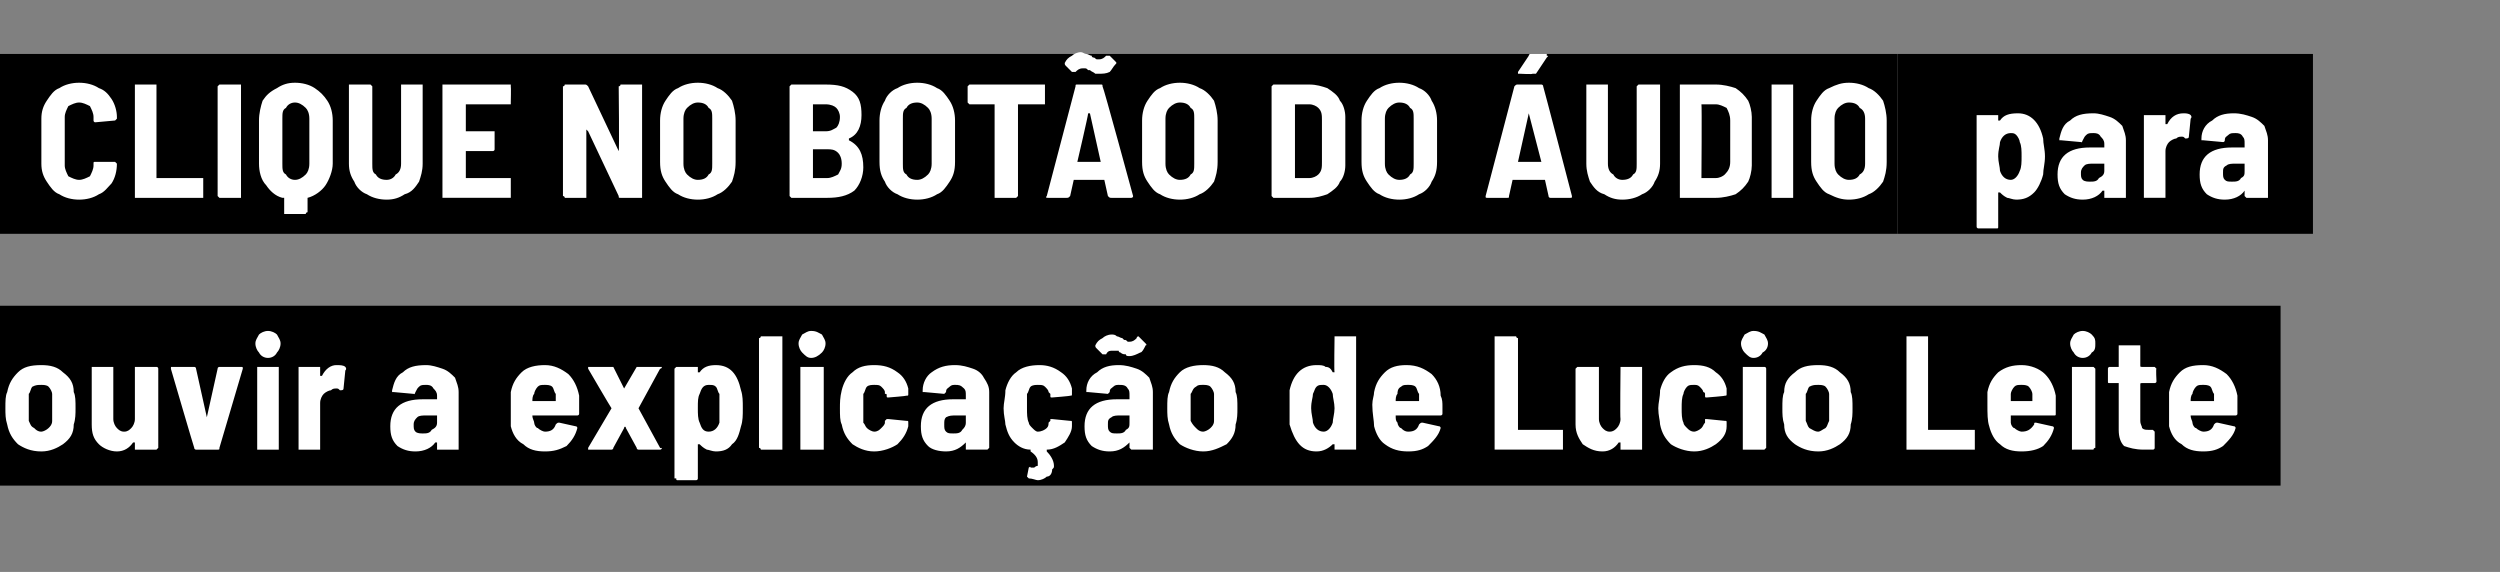
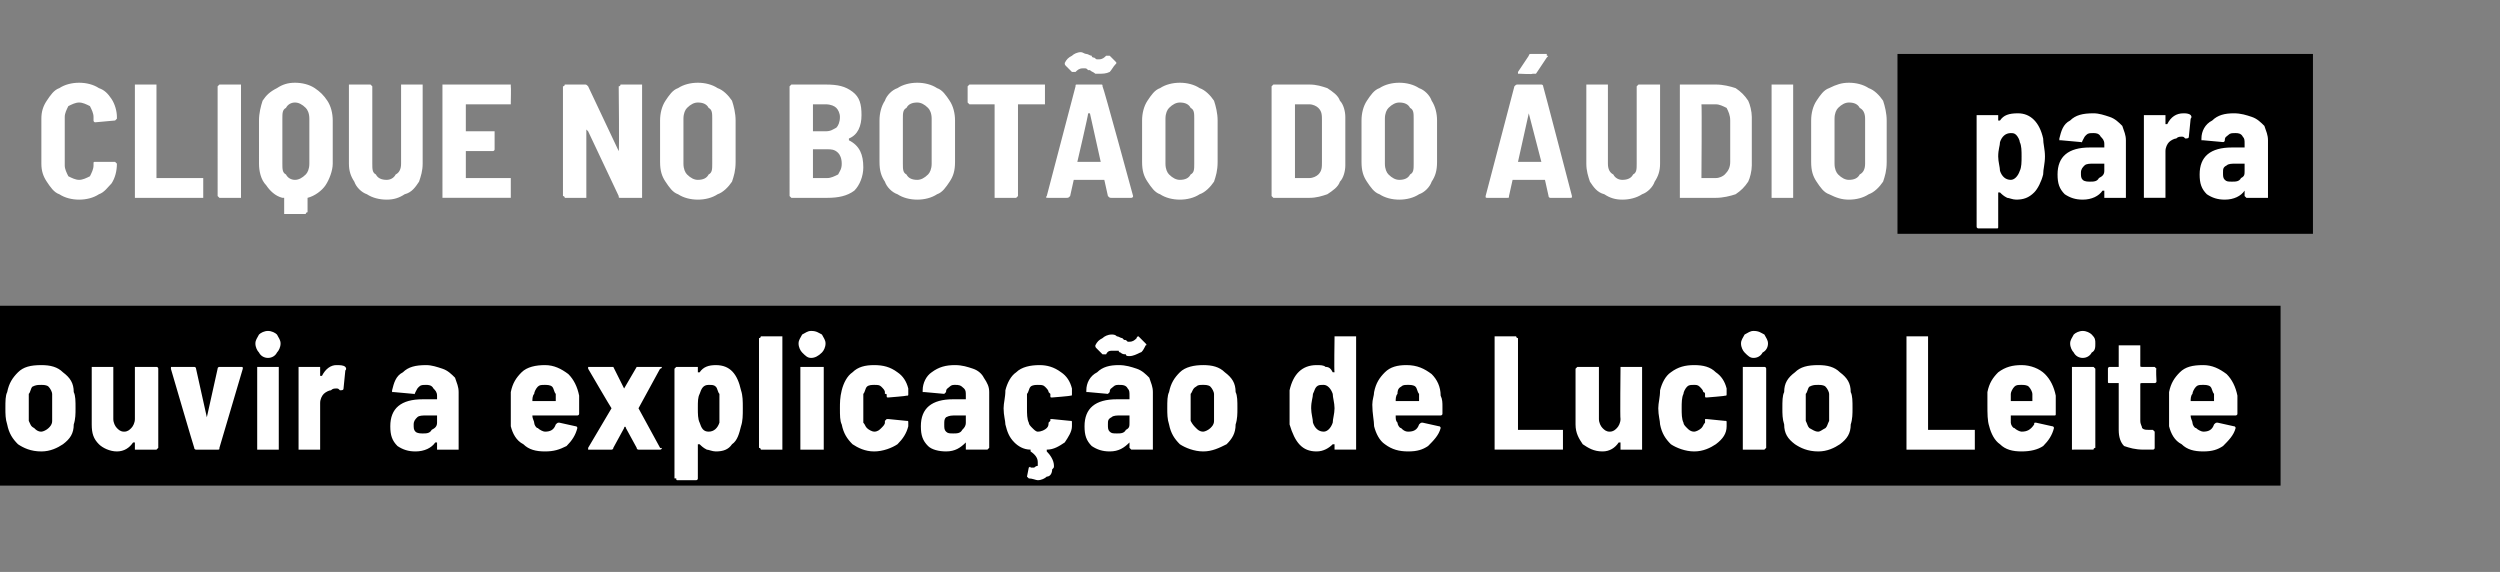
<svg xmlns="http://www.w3.org/2000/svg" version="1.1" width="139px" height="31.8px" viewBox="0 -2 139 31.8" style="top:-2px">
  <rect x="0" y="-2" width="139" height="31.8" fill="#808080" stroke="none" />
  <desc>Clique no botão do áudio para ouvir a explicação de Lucio Leite</desc>
  <defs />
  <g class="svg-textframe-underlines">
    <rect class="svg-underline" x="0" y="15" width="126.8" height="10" style="fill:#000;" />
    <rect class="svg-underline" x="105.5" y="1" width="23.1" height="10" style="fill:#000;" />
-     <rect class="svg-underline" x="0" y="1" width="105.5" height="10" style="fill:#000;" />
  </g>
  <g id="Polygon68792">
    <path d="m2.3 23.1c-.6 0-1-.2-1.3-.4c-.3-.3-.5-.6-.6-1.1c-.1-.3-.1-.6-.1-.9c0-.4 0-.7.1-.9c.1-.5.3-.8.6-1.1c.3-.3.7-.4 1.3-.4c.5 0 .9.1 1.2.4c.4.3.6.6.6 1.1c.1.2.1.5.1.9c0 .3 0 .6-.1.9c0 .5-.2.8-.6 1.1c-.3.2-.7.4-1.2.4zm0-1.1c.1 0 .3-.1.4-.2c.1-.1.2-.2.2-.4v-1.5c0-.1-.1-.3-.2-.4c-.1-.1-.3-.1-.4-.1c-.2 0-.3 0-.5.1c-.1.1-.1.3-.2.4v1.5c.1.2.1.3.3.4c.1.1.2.2.4.2zm5.2-3.5v-.1h1.2c.1 0 .1.1.1.1v4.4l-.1.1H7.5v-.4h-.1c-.2.3-.5.5-.9.5c-.4 0-.8-.2-1-.4c-.3-.3-.4-.6-.4-1.1v-3.2h1.2v2.9c0 .2.1.4.2.5c.1.1.2.2.4.2c.2 0 .3-.1.4-.2c.1-.1.2-.3.2-.5v-2.8s0-.02 0 0zm3.4 4.5s-.1 0-.1-.1c-.01.01-1.3-4.4-1.3-4.4c0 0 .02-.05 0-.1h1.3s.1 0 .1.1l.6 2.7l.6-2.7c0-.1.1-.1.1-.1h1.2c.1 0 .1 0 .1.1l-1.3 4.4c0 .1 0 .1-.1.1h-1.2s.02 0 0 0zm4-5.1c-.2 0-.4-.1-.5-.3c-.1-.1-.2-.3-.2-.5c0-.2.1-.3.2-.5c.1-.1.3-.2.5-.2c.2 0 .4.1.5.2c.1.2.2.3.2.5c0 .2-.1.4-.2.5c-.1.2-.3.3-.5.3zm-.5 5.1h-.1v-4.6h1.2v4.6h-1.1s-.03 0 0 0zm4.3-4.7c.2 0 .4 0 .5.1c0 0 .1.1 0 .2l-.1 1c0 .1-.1.1-.2.1c-.1-.1-.1-.1-.2-.1c-.1 0-.2 0-.3.1c-.1 0-.3.1-.4.2c-.1.1-.2.3-.2.5v2.6h-1.2v-4.6h1.2v.5h.1c.2-.4.5-.6.8-.6zm5 0c.3 0 .6.1.9.2c.3.1.5.3.7.5c.1.3.2.5.2.8v3.2h-1.2v-.4h-.1c-.2.3-.6.5-1.1.5c-.4 0-.7-.1-1-.3c-.3-.3-.4-.6-.4-1.1c0-1 .6-1.5 1.8-1.5h.8v-.2c0-.2-.1-.3-.2-.4c-.1-.2-.3-.2-.4-.2c-.2 0-.3 0-.4.1c-.1.1-.1.1-.2.3s0 .1-.1.1l-1.1-.1h-.1v-.1c.1-.4.2-.8.6-1c.3-.3.7-.4 1.3-.4zm-.2 3.8c.2 0 .4 0 .5-.2c.2-.1.3-.2.3-.4v-.4h-.6c-.2 0-.4 0-.5.1c-.1.1-.2.2-.2.4c0 .2 0 .3.1.4c.1.1.3.1.4.1zm8.7-2.1v1c0 .1-.1.1-.1.1h-2.5c0 .2.1.3.1.4c0 .1.1.3.2.3c.1.1.3.2.4.2c.3 0 .5-.1.6-.4c.1-.1.1-.1.2-.1l.9.2c.1 0 .1.1.1.1c-.1.4-.3.7-.6 1c-.4.2-.7.3-1.2.3c-.5 0-.9-.1-1.2-.4c-.4-.2-.6-.6-.7-1v-1.9c.1-.5.3-.8.6-1.1c.3-.3.8-.4 1.3-.4c.5 0 .9.2 1.3.5c.3.3.5.7.6 1.2zm-1.9-.6c-.2 0-.3 0-.4.1c-.1.1-.2.3-.2.4c-.1.1-.1.3-.1.4h1.3v-.4c-.1-.1-.1-.3-.2-.4c-.1-.1-.3-.1-.4-.1zm2.5 3.6h-.1v-.1l1.3-2.2c-.04-.04-1.3-2.2-1.3-2.2v-.1h1.4l.6 1.2l.7-1.2h1.4s0 .1-.1.1l-1.2 2.2l1.2 2.2s.06.03.1 0c0 .1-.1.1-.1.1h-1.2s-.1 0-.1-.1l-.6-1.1c0-.1-.1-.1-.1 0l-.6 1.1c0 .1-.1.1-.1.1h-1.2zm8.4-3.3c.1.3.1.6.1 1c0 .4 0 .7-.1 1c-.1.4-.2.8-.5 1c-.2.3-.5.4-.9.4c-.2 0-.4-.1-.5-.1c-.2-.1-.3-.2-.4-.3h-.1v1.9c0 .1-.1.1-.1.1h-1c-.1 0-.1 0-.1-.1h-.1v-6.1l.1-.1h1.2v.3h.1c.2-.3.5-.4.9-.4c.8 0 1.2.5 1.4 1.4zM40 21.5v-1.6c-.1-.1-.1-.3-.2-.4c-.1-.1-.2-.1-.4-.1c-.3 0-.4.2-.5.5c-.1.2-.1.4-.1.8c0 .3 0 .6.1.8c.1.3.2.5.5.5c.3 0 .5-.2.6-.5zm2.4 1.5h-.1c0-.1-.1-.1-.1-.1v-6.1s.1 0 .1-.1h1.2v6.3h-1.1s-.05 0 0 0zm2.7-5.1c-.2 0-.3-.1-.5-.3c-.1-.1-.2-.3-.2-.5c0-.2.1-.3.2-.5c.2-.1.3-.2.5-.2c.3 0 .4.1.6.2c.1.2.2.3.2.5c0 .2-.1.4-.2.5c-.2.2-.4.3-.6.3zm-.5 5.1h-.1v-4.6h1.3v4.6h-1.2s.02 0 0 0zm4 .1c-.5 0-.9-.2-1.2-.4c-.3-.3-.5-.6-.6-1.1c-.1-.2-.1-.5-.1-.9c0-.3 0-.6.1-1c.1-.4.3-.8.6-1c.3-.3.7-.4 1.2-.4c.5 0 .9.1 1.3.4c.3.2.5.5.6.9v.3c0 .1 0 .1-.1.1c.01.02-1 .1-1 .1c0 0-.04.02 0 0c-.1 0-.1 0-.1-.1s0-.1-.1-.1v-.1c0-.1-.1-.2-.2-.3c-.1-.1-.2-.1-.4-.1c-.1 0-.3 0-.4.1c-.1.1-.1.3-.2.4v1.6c.1.1.1.2.2.3c.1.1.3.2.4.2c.2 0 .3-.1.4-.2c.1-.1.2-.2.2-.3v-.1l.1-.1h.1l1 .1c.1 0 .1 0 .1.1v.2c-.1.4-.3.7-.6 1c-.3.2-.8.4-1.3.4zm4.5-4.8c.4 0 .7.1 1 .2c.3.1.5.3.6.5c.2.3.3.5.3.8v3.1l-.1.1h-1.2v-.4c-.3.3-.6.5-1.1.5c-.4 0-.8-.1-1-.3c-.3-.3-.4-.6-.4-1.1c0-1 .6-1.5 1.8-1.5h.7v-.2c0-.2 0-.3-.1-.4c-.2-.2-.3-.2-.5-.2c-.1 0-.2 0-.3.1c-.1.1-.2.1-.2.3l-.1.1l-1.1-.1h-.1v-.1c0-.4.2-.8.5-1c.4-.3.8-.4 1.3-.4zm-.1 3.8c.2 0 .4 0 .5-.2c.1-.1.2-.2.2-.4v-.4h-.5c-.3 0-.4 0-.6.1c-.1.1-.1.2-.1.4c0 .2 0 .3.1.4c.1.1.2.1.4.1zm5.4-.7v-.1h.1l1 .1c.1 0 .1 0 .1.1v.2c0 .3-.2.6-.4.9c-.3.2-.6.4-1 .4v.1c.2.2.4.5.4.8c0 .1 0 .1-.1.2c0 .2-.1.4-.3.4c-.1.1-.3.2-.5.2c-.1 0-.3-.1-.5-.1l-.1-.1l.1-.5s.1-.1.1 0h.2s.1-.1.2-.1v-.2c0-.2-.1-.4-.4-.6v-.1c-.4 0-.7-.2-.9-.4c-.3-.3-.4-.6-.5-1c0-.2-.1-.5-.1-.9c0-.3.1-.6.1-1c.1-.4.3-.8.6-1c.3-.3.8-.4 1.3-.4c.4 0 .8.1 1.2.4c.3.2.5.5.6.9v.3c0 .1 0 .1-.1.1c.03.02-1 .1-1 .1c0 0-.03.02 0 0c-.1 0-.1 0-.1-.1v-.1l-.1-.1c0-.1-.1-.2-.2-.3c-.1-.1-.2-.1-.4-.1c-.1 0-.3 0-.4.1c-.1.1-.1.3-.2.4v.8c0 .3 0 .6.1.8c0 .1.1.2.2.3c.1.1.2.2.3.2c.2 0 .4-.1.5-.2c.1-.1.1-.2.1-.3l.1-.1zm3.8-3.1c.4 0 .7.1 1 .2c.3.1.5.3.7.5c.1.3.2.5.2.8v3.2h-1.2l-.1-.1v-.3c-.3.3-.6.5-1.1.5c-.4 0-.7-.1-1-.3c-.3-.3-.4-.6-.4-1.1c0-1 .6-1.5 1.8-1.5h.7v-.2c0-.2 0-.3-.1-.4c-.1-.2-.3-.2-.5-.2c-.1 0-.2 0-.3.1c-.1.1-.2.1-.2.3l-.1.1l-1.1-.1h-.1v-.1c0-.4.2-.8.6-1c.3-.3.7-.4 1.2-.4zm-.1 3.8c.2 0 .4 0 .5-.2c.2-.1.2-.2.2-.4v-.4h-.5c-.2 0-.4 0-.5.1c-.2.1-.2.2-.2.4c0 .2 0 .3.1.4c.1.1.2.1.4.1zm.7-4.3c-.1 0-.2 0-.2-.1c-.1 0-.2 0-.3-.1c0 0-.1 0-.1-.1h-.3c-.2 0-.3 0-.4.2h-.2l-.3-.3c-.1-.1-.1-.1-.1-.2c.1-.2.2-.3.4-.4c.1-.1.3-.2.5-.2c.1 0 .2 0 .3.1c.1 0 .2.1.3.1l.1.1c.1 0 .1 0 .2.1h.1c.2 0 .3-.1.4-.2c0-.1.1-.1.1-.1l.1.1l.3.3s.1.1 0 .1c-.1.2-.2.4-.3.4c-.2.1-.4.2-.6.2zm4.1 5.3c-.5 0-1-.2-1.3-.4c-.3-.3-.5-.6-.6-1.1c-.1-.3-.1-.6-.1-.9c0-.4 0-.7.1-.9c.1-.5.3-.8.6-1.1c.3-.3.8-.4 1.3-.4c.5 0 .9.1 1.2.4c.4.3.6.6.6 1.1c.1.2.1.5.1.9c0 .3 0 .6-.1.9c0 .5-.2.8-.5 1.1c-.4.2-.8.4-1.3.4zm0-1.1c.1 0 .3-.1.4-.2c.1-.1.2-.2.2-.4v-1.5c0-.1-.1-.3-.2-.4c-.1-.1-.3-.1-.4-.1c-.2 0-.3 0-.4.1c-.2.1-.2.3-.3.4v1.5c.1.2.2.3.3.4c.1.1.2.2.4.2zm7.3-5.2v-.1h1.2v6.3h-1.2v-.3h-.1c-.2.2-.5.4-.9.4c-.8 0-1.2-.5-1.5-1.5v-1.9c.2-.9.7-1.4 1.5-1.4c.2 0 .4 0 .5.1c.2 0 .3.1.4.3h.1c-.03-.04 0-1.9 0-1.9c0 0-.03.01 0 0zm-.1 4.7c0-.2.1-.5.1-.8c0-.3-.1-.6-.1-.8c-.1-.3-.3-.5-.5-.5c-.2 0-.3 0-.4.1c-.1.1-.1.2-.2.4c0 .2-.1.4-.1.8c0 .3.1.6.1.8c.1.3.3.5.6.5c.2 0 .4-.2.5-.5zm6-1.5c.1.2.1.4.1.6v.4c0 .1-.1.1-.1.1h-2.5c0 .2 0 .3.1.4c0 .1.1.3.2.3c.1.1.2.2.4.2c.3 0 .5-.1.6-.4c.1-.1.1-.1.2-.1l.9.2c.1 0 .1.1.1.1c-.1.4-.4.7-.7 1c-.3.2-.6.3-1.1.3c-.5 0-.9-.1-1.3-.4c-.3-.2-.5-.6-.6-1c0-.3-.1-.7-.1-1.2c0-.3.1-.5.1-.7c.1-.5.3-.8.6-1.1c.3-.3.7-.4 1.2-.4c.6 0 1 .2 1.4.5c.3.3.5.7.5 1.2zm-1.8-.6c-.2 0-.3 0-.4.1c-.2.1-.2.3-.2.4c-.1.1-.1.3-.1.4h1.3v-.4c-.1-.1-.1-.3-.2-.4c-.1-.1-.3-.1-.4-.1zm4.9 3.6h-.1v-6.3h1.2c0 .1.1.1.1.1v5.1h2.5v1.1h-3.7s-.01 0 0 0zm6.9-4.5v-.1h1.2v4.6h-1.2v-.4h-.1c-.2.3-.5.5-.9.5c-.5 0-.8-.2-1.1-.4c-.2-.3-.4-.6-.4-1.1v-3.1l.1-.1h1.2v2.9c0 .2.1.4.2.5c.1.1.2.2.4.2c.2 0 .3-.1.4-.2c.1-.1.2-.3.2-.5c-.03-.01 0-2.8 0-2.8c0 0-.03-.02 0 0zm4.1 4.6c-.5 0-1-.2-1.3-.4c-.3-.3-.5-.6-.6-1.1c0-.2-.1-.5-.1-.9c0-.3.1-.6.1-1c.1-.4.3-.8.6-1c.4-.3.8-.4 1.3-.4c.5 0 .9.1 1.2.4c.3.2.5.5.6.9v.3c0 .1 0 .1-.1.1c.04.02-1 .1-1 .1c0 0-.01.02 0 0c-.1 0-.1 0-.1-.1v-.1s0-.1-.1-.1c0-.1-.1-.2-.2-.3c-.1-.1-.2-.1-.3-.1c-.2 0-.3 0-.4.1c-.1.1-.2.3-.2.4c-.1.2-.1.5-.1.8c0 .3 0 .6.1.8c0 .1.1.2.2.3c.1.1.2.2.4.2c.1 0 .3-.1.4-.2c.1-.1.1-.2.2-.3v-.2h.1l1 .1c.1 0 .1 0 .1.1v.2c0 .4-.2.7-.6 1c-.3.2-.7.4-1.2.4zm3.3-5.2c-.2 0-.3-.1-.5-.3c-.1-.1-.2-.3-.2-.5c0-.2.1-.3.2-.5c.2-.1.3-.2.5-.2c.3 0 .4.1.6.2c.1.2.2.3.2.5c0 .2-.1.4-.3.5c-.1.2-.3.3-.5.3zM97 23h-.1v-4.6h1.2c.1 0 .1.1.1.1v4.4l-.1.1H97s.02 0 0 0zm4.1.1c-.6 0-1-.2-1.3-.4c-.4-.3-.6-.6-.6-1.1c-.1-.3-.1-.6-.1-.9c0-.4 0-.7.1-.9c0-.5.2-.8.6-1.1c.3-.3.7-.4 1.3-.4c.5 0 .9.1 1.2.4c.4.3.6.6.6 1.1c.1.2.1.5.1.9c0 .3 0 .6-.1.9c0 .5-.2.8-.6 1.1c-.3.2-.7.4-1.2.4zm0-1.1c.1 0 .2-.1.4-.2c.1-.1.1-.2.2-.4v-1.5c0-.1-.1-.3-.2-.4c-.1-.1-.3-.1-.4-.1c-.2 0-.3 0-.5.1c-.1.1-.1.3-.2.4v1.5c.1.2.1.3.2.4c.2.1.3.2.5.2zm5 1h-.1v-6.3h1.2v5.2h2.6v1.1h-3.7s-.04 0 0 0zm8.2-3v1c0 .1 0 .1-.1.1h-2.4v.4c0 .1.1.3.2.3c.1.1.3.2.4.2c.3 0 .5-.1.7-.4c0-.1 0-.1.1-.1l.9.2c.1 0 .1.1.1.1c-.1.4-.3.7-.6 1c-.3.2-.7.3-1.2.3c-.5 0-.9-.1-1.2-.4c-.3-.2-.5-.6-.6-1c-.1-.3-.1-.7-.1-1.2v-.7c.1-.5.3-.8.6-1.1c.4-.3.8-.4 1.3-.4c.5 0 1 .2 1.3.5c.3.3.5.7.6 1.2zm-1.9-.6c-.2 0-.3 0-.4.1c-.1.1-.2.3-.2.4v.4h1.2v-.4c0-.1-.1-.3-.2-.4c-.1-.1-.3-.1-.4-.1zm3.4-1.5c-.2 0-.4-.1-.5-.3c-.1-.1-.2-.3-.2-.5c0-.2.1-.3.2-.5c.1-.1.3-.2.5-.2c.2 0 .4.1.5.2c.2.2.2.3.2.5c0 .2 0 .4-.2.5c-.1.2-.3.3-.5.3zm-.5 5.1h-.1v-4.6h1.2l.1.1v4.4s-.1 0-.1.1h-1.1zm4.6-3.8c0 .1-.1.1-.1.1h-.7c-.1 0-.1 0-.1.1v2c0 .2.1.3.1.4c.1.1.2.1.4.1h.2l.1.1v.9c0 .1-.1.1-.1.1h-.5c-.5 0-.8-.1-1.1-.2c-.2-.2-.3-.5-.3-.9v-2.6h-.5c-.1 0-.1 0-.1-.1v-.7s0-.1.1-.1h.5v-1.2h1.2v1.1c0 .1 0 .1.1.1h.7l.1.1c-.04-.02 0 .7 0 .7c0 0-.04.02 0 0zm4.5.8v1c0 .1-.1.1-.1.1h-2.5c0 .2.1.3.1.4c0 .1.1.3.2.3c.1.1.3.2.4.2c.3 0 .5-.1.6-.4c.1-.1.1-.1.2-.1l.9.2c.1 0 .1.1.1.1c-.1.4-.4.7-.7 1c-.3.2-.6.3-1.1.3c-.5 0-.9-.1-1.2-.4c-.4-.2-.6-.6-.7-1v-1.9c.1-.5.3-.8.6-1.1c.3-.3.7-.4 1.3-.4c.5 0 .9.2 1.3.5c.3.3.5.7.6 1.2zm-1.9-.6c-.2 0-.3 0-.4.1c-.1.1-.2.3-.2.4c-.1.1-.1.3-.1.4h1.3v-.4c-.1-.1-.1-.3-.2-.4c-.1-.1-.3-.1-.4-.1z" stroke="none" fill="#fff" />
  </g>
  <g id="Polygon68791">
    <path d="m4.4 9.1c-.4 0-.8-.1-1.1-.3c-.3-.1-.5-.4-.7-.7c-.2-.3-.3-.6-.3-1V4.6c0-.4.1-.7.3-1c.2-.3.4-.6.7-.7c.3-.2.7-.3 1.1-.3c.4 0 .8.1 1.1.3c.3.1.5.3.7.6c.2.3.3.7.3 1v.1l-.1.1l-1.1.1c-.1 0-.1-.1-.1-.1v-.2c0-.2-.1-.4-.2-.6c-.2-.1-.4-.2-.6-.2c-.2 0-.4.1-.6.2c-.1.2-.2.4-.2.6v2.7c0 .2.1.4.2.6c.2.1.4.2.6.2c.2 0 .4-.1.6-.2c.1-.2.2-.4.2-.6v-.1c0-.1 0-.1.1-.1h1.1l.1.1c0 .4-.1.8-.3 1.1c-.2.2-.4.5-.7.6c-.3.2-.7.3-1.1.3zM7.6 9h-.1V2.7h1.2v5.2h2.6v1.1H7.6s-.03 0 0 0zm4.6 0l-.1-.1V2.8l.1-.1h1.2v6.3h-1.2s.04 0 0 0zm4.2-6.4c.4 0 .8.1 1.1.3c.3.2.5.4.7.7c.2.3.3.7.3 1.1v2.4c0 .4-.2.9-.4 1.2c-.2.3-.6.6-1 .7v.8s-.1 0-.1.1h-1.2v-.9h-.1c-.4-.1-.7-.4-.9-.7c-.3-.3-.4-.8-.4-1.2V4.7c0-.4.1-.8.2-1.1c.2-.3.4-.5.8-.7c.3-.2.6-.3 1-.3zm.8 2c0-.3-.1-.5-.2-.6c-.2-.2-.4-.3-.6-.3c-.2 0-.4.1-.5.3c-.2.1-.2.3-.2.6v2.5c0 .3 0 .5.2.6c.1.2.3.3.5.3c.2 0 .4-.1.6-.3c.1-.1.2-.3.2-.6V4.6zm4.3 4.5c-.4 0-.8-.1-1.1-.3c-.3-.1-.6-.4-.7-.7c-.2-.3-.3-.6-.3-1V2.7h1.2l.1.1v4.3c0 .3 0 .5.2.6c.1.2.3.3.6.3c.2 0 .4-.1.5-.3c.2-.1.3-.3.3-.6V2.7h1.2v4.4c0 .4-.1.7-.2 1c-.2.3-.4.6-.8.7c-.3.2-.6.3-1 .3zm6.9-5.4v.1h-2.5v1.5h1.6v1c0 .1-.1.1-.1.1h-1.5v1.5h2.5v1.1h-3.8V2.7h3.8v.1c.02.01 0 .9 0 .9c0 0 .02-.02 0 0zm6-.9s.1 0 .1-.1h1.2v6.3h-1.2c-.1 0-.1 0-.1-.1l-1.7-3.6l-.1-.1v3.8h-1.2c0-.1-.1-.1-.1-.1V2.8s.1 0 .1-.1h1.1c.1 0 .1 0 .2.1l1.7 3.6v.1v-.1c.04.04 0-3.6 0-3.6c0 0 .04.01 0 0zm4.4 6.3c-.4 0-.8-.1-1.1-.3c-.3-.1-.5-.4-.7-.7c-.2-.3-.3-.6-.3-1.1V4.7c0-.4.1-.8.3-1.1c.2-.3.4-.6.7-.7c.3-.2.7-.3 1.1-.3c.4 0 .8.1 1.1.3c.3.1.6.4.8.7c.1.3.2.7.2 1.1v2.3c0 .5-.1.8-.2 1.1c-.2.3-.5.6-.8.7c-.3.2-.7.3-1.1.3zm0-1.1c.3 0 .5-.1.6-.3c.2-.1.2-.3.2-.6V4.6c0-.3 0-.5-.2-.6c-.1-.2-.3-.3-.6-.3c-.2 0-.4.1-.6.3c-.1.1-.2.3-.2.6v2.5c0 .3.1.5.2.6c.2.2.4.3.6.3zm9.2-.7c0 .5-.2 1-.5 1.3c-.4.3-.9.4-1.5.4h-2l-.1-.1V2.8l.1-.1h1.9c.7 0 1.1.1 1.5.4c.4.3.5.7.5 1.3c0 .6-.2 1.1-.7 1.3v.1c.6.3.8.8.8 1.5zm-2.8-3.5v1.5h.7c.3 0 .4-.1.6-.2c.1-.1.2-.3.2-.6c0-.2-.1-.4-.2-.5c-.1-.1-.3-.2-.6-.2h-.7s.03-.01 0 0zm.8 4.1c.2 0 .4-.1.6-.2c.1-.2.2-.3.2-.6c0-.3-.1-.5-.2-.6c-.2-.2-.4-.2-.6-.2h-.8v1.6h.8s-.01 0 0 0zm5 1.2c-.4 0-.8-.1-1.1-.3c-.3-.1-.6-.4-.7-.7c-.2-.3-.3-.6-.3-1.1V4.7c0-.4.1-.8.3-1.1c.1-.3.4-.6.7-.7c.3-.2.7-.3 1.1-.3c.4 0 .8.1 1.1.3c.3.1.5.4.7.7c.2.3.3.7.3 1.1v2.3c0 .5-.1.8-.3 1.1c-.2.3-.4.6-.7.7c-.3.2-.7.3-1.1.3zM51 8c.2 0 .4-.1.6-.3c.1-.1.2-.3.2-.6V4.6c0-.3-.1-.5-.2-.6c-.2-.2-.4-.3-.6-.3c-.3 0-.5.1-.6.3c-.2.1-.2.3-.2.6v2.5c0 .3 0 .5.2.6c.1.2.3.3.6.3zm7-5.3h.1v1.1h-1.5v5.1l-.1.1h-1.2V3.8h-1.4l-.1-.1v-.9l.1-.1h4.1s-.01 0 0 0zM61.8 9c-.1 0-.1 0-.2-.1l-.2-.9h-1.7l-.2.9c-.1.1-.1.1-.2.1h-1c-.1 0-.2 0-.1-.1l1.6-6.1c0-.1 0-.1.1-.1h1.3c.1 0 .1 0 .1.1c.04-.01 1.7 6.1 1.7 6.1c0 0-.03.02 0 0c0 .1-.1.1-.1.1h-1.1s-.02 0 0 0zm-1.9-2h1.3l-.6-2.7h-.1c.02.05-.6 2.7-.6 2.7c0 0 .01-.04 0 0zm1.2-4.9h-.2c-.1-.1-.2-.1-.3-.2h-.1c-.1-.1-.1-.1-.2-.1h-.1c-.2 0-.3.1-.4.2h-.2l-.3-.3c-.1-.1-.1-.1-.1-.2c.1-.2.2-.3.4-.4c.1-.1.3-.2.5-.2c.1 0 .2.1.3.1c.1 0 .2.1.3.1c0 .1.1.1.1.1c.1 0 .1.1.2.1h.1c.2 0 .3-.1.4-.2h.2l.3.3c.1.1.1.1 0 .2c-.1.1-.2.3-.3.4c-.2.1-.4.1-.6.1zm4.5 7c-.4 0-.8-.1-1.1-.3c-.3-.1-.5-.4-.7-.7c-.2-.3-.3-.6-.3-1.1V4.7c0-.4.1-.8.3-1.1c.2-.3.4-.6.7-.7c.3-.2.7-.3 1.1-.3c.4 0 .8.1 1.1.3c.3.1.6.4.8.7c.1.3.2.7.2 1.1v2.3c0 .5-.1.8-.2 1.1c-.2.3-.5.6-.8.7c-.3.2-.7.3-1.1.3zm0-1.1c.3 0 .5-.1.6-.3c.2-.1.2-.3.2-.6V4.6c0-.3 0-.5-.2-.6c-.1-.2-.3-.3-.6-.3c-.2 0-.4.1-.6.3c-.1.1-.2.3-.2.6v2.5c0 .3.1.5.2.6c.2.2.4.3.6.3zm5.2 1l-.1-.1V2.8l.1-.1h2c.4 0 .7.1 1 .2c.3.2.6.4.7.7c.2.2.3.6.3.9v2.7c0 .3-.1.7-.3.9c-.1.3-.4.5-.7.7c-.3.1-.6.2-1 .2h-2s.03 0 0 0zM72 7.9h.8c.2 0 .4-.1.5-.2c.2-.2.2-.4.2-.7V4.7c0-.3 0-.5-.2-.7c-.1-.1-.3-.2-.5-.2h-.8v4.1s-.01-.03 0 0zm5.8 1.2c-.4 0-.8-.1-1.1-.3c-.3-.1-.5-.4-.7-.7c-.2-.3-.3-.6-.3-1.1V4.7c0-.4.1-.8.3-1.1c.2-.3.4-.6.7-.7c.3-.2.7-.3 1.1-.3c.4 0 .8.1 1.1.3c.3.1.6.4.7.7c.2.3.3.7.3 1.1v2.3c0 .5-.1.8-.3 1.1c-.1.3-.4.6-.7.7c-.3.2-.7.3-1.1.3zm0-1.1c.3 0 .5-.1.6-.3c.2-.1.2-.3.2-.6V4.6c0-.3 0-.5-.2-.6c-.1-.2-.3-.3-.6-.3c-.2 0-.4.1-.6.3c-.1.1-.2.3-.2.6v2.5c0 .3.1.5.2.6c.2.2.4.3.6.3zm8.4 1s-.1 0-.1-.1l-.2-.9h-1.8l-.2.9c0 .1 0 .1-.1.1h-1.1c-.1 0-.1 0-.1-.1l1.6-6.1c.1-.1.1-.1.2-.1h1.3s.1 0 .1.1c.01-.01 1.6 6.1 1.6 6.1c0 0 .03.02 0 0c0 .1 0 .1-.1.1h-1.1s.04 0 0 0zm-1.8-2h1.3L85 4.3l-.6 2.7s-.03-.04 0 0zm.1-4.9h-.1v-.1l.6-.9s0-.1.1-.1h.9v.1c.1 0 .1 0 0 .1l-.6.9h-.2c.04.04-.7 0-.7 0c0 0 .02.04 0 0zm5.7 7c-.4 0-.7-.1-1-.3c-.4-.1-.6-.4-.8-.7c-.1-.3-.2-.6-.2-1V2.7h1.2v4.4c0 .3.1.5.3.6c.1.2.3.3.5.3c.3 0 .5-.1.6-.3c.2-.1.2-.3.2-.6V2.8l.1-.1h1.2v4.4c0 .4-.1.7-.3 1c-.1.3-.4.6-.7.7c-.3.2-.7.3-1.1.3zm3.3-.1h-.1V2.7h2c.4 0 .8.1 1.1.2c.3.2.5.4.7.7c.1.2.2.6.2.9v2.7c0 .3-.1.7-.2.9c-.2.3-.4.5-.7.7c-.3.1-.7.2-1.1.2h-1.9s-.04 0 0 0zm1.1-1.1h.8c.2 0 .4-.1.5-.2c.2-.2.3-.4.3-.7V4.7c0-.3-.1-.5-.2-.7c-.2-.1-.4-.2-.6-.2h-.8c.03.03 0 4.1 0 4.1c0 0 .03-.03 0 0zm4 1.1h-.1V2.7h1.2v6.3h-1.1s-.03 0 0 0zm4.2.1c-.4 0-.7-.1-1.1-.3c-.3-.1-.5-.4-.7-.7c-.2-.3-.3-.6-.3-1.1V4.7c0-.4.1-.8.3-1.1c.2-.3.4-.6.7-.7c.4-.2.7-.3 1.1-.3c.4 0 .8.1 1.1.3c.3.1.6.4.8.7c.1.3.2.7.2 1.1v2.3c0 .5-.1.8-.2 1.1c-.2.3-.5.6-.8.7c-.3.2-.7.3-1.1.3zm0-1.1c.3 0 .5-.1.6-.3c.2-.1.3-.3.3-.6V4.6c0-.3-.1-.5-.3-.6c-.1-.2-.3-.3-.6-.3c-.2 0-.4.1-.6.3c-.1.1-.2.3-.2.6v2.5c0 .3.1.5.2.6c.2.2.4.3.6.3zm10.8-2.3c0 .3.1.6.1 1c0 .4-.1.7-.1 1c-.1.4-.3.8-.5 1c-.3.3-.6.4-1 .4c-.2 0-.4-.1-.5-.1c-.2-.1-.3-.2-.4-.3h-.1v1.9c0 .1 0 .1-.1.1h-1s-.1 0-.1-.1V4.4h1.2v.3h.1c.2-.3.5-.4 1-.4c.7 0 1.2.5 1.4 1.4zm-1.3 1.8c.1-.2.1-.5.1-.8c0-.3 0-.6-.1-.8c0-.1-.1-.3-.2-.4c-.1-.1-.2-.1-.3-.1c-.3 0-.5.2-.6.5c0 .2-.1.4-.1.8c0 .3.1.6.1.8c.1.3.3.5.6.5c.2 0 .4-.2.5-.5zm4.1-3.2c.3 0 .6.1.9.2c.3.1.5.3.7.5c.1.3.2.5.2.8v3.2H117v-.4h-.1c-.2.3-.6.5-1.1.5c-.4 0-.7-.1-1-.3c-.3-.3-.4-.6-.4-1.1c0-1 .6-1.5 1.8-1.5h.8v-.2c0-.2-.1-.3-.2-.4c-.1-.2-.3-.2-.4-.2c-.2 0-.3 0-.4.1c-.1.1-.1.1-.2.3s0 .1-.1.1l-1.1-.1h-.1v-.1c.1-.4.2-.8.6-1c.3-.3.7-.4 1.3-.4zm-.2 3.8c.2 0 .4 0 .5-.2c.2-.1.3-.2.3-.4v-.4h-.6c-.2 0-.4 0-.5.1c-.1.1-.2.2-.2.4c0 .2 0 .3.1.4c.1.1.3.1.4.1zm5.2-3.8c.1 0 .3 0 .4.1c0 0 .1.1 0 .2l-.1 1c0 .1-.1.1-.2.1c-.1-.1-.1-.1-.2-.1c-.1 0-.2 0-.3.1c-.1 0-.3.1-.4.2c-.1.1-.2.3-.2.5v2.6h-1.2V4.4h1.2v.5h.1c.2-.4.5-.6.9-.6zm2.8 0c.4 0 .7.1 1 .2c.3.1.5.3.7.5c.1.3.2.5.2.8v3.2h-1.2l-.1-.1v-.3c-.2.3-.6.5-1.1.5c-.4 0-.7-.1-1-.3c-.3-.3-.4-.6-.4-1.1c0-1 .6-1.5 1.8-1.5h.7v-.2c0-.2 0-.3-.1-.4c-.1-.2-.3-.2-.4-.2c-.2 0-.3 0-.4.1c-.1.1-.2.1-.2.3c0 0 0 .1-.1.1l-1.1-.1h-.1v-.1c0-.4.2-.8.6-1c.3-.3.7-.4 1.2-.4zm-.1 3.8c.2 0 .4 0 .5-.2c.2-.1.2-.2.2-.4v-.4h-.5c-.2 0-.4 0-.5.1c-.2.1-.2.2-.2.4c0 .2 0 .3.1.4c.1.1.2.1.4.1z" stroke="none" fill="#fff" />
  </g>
</svg>